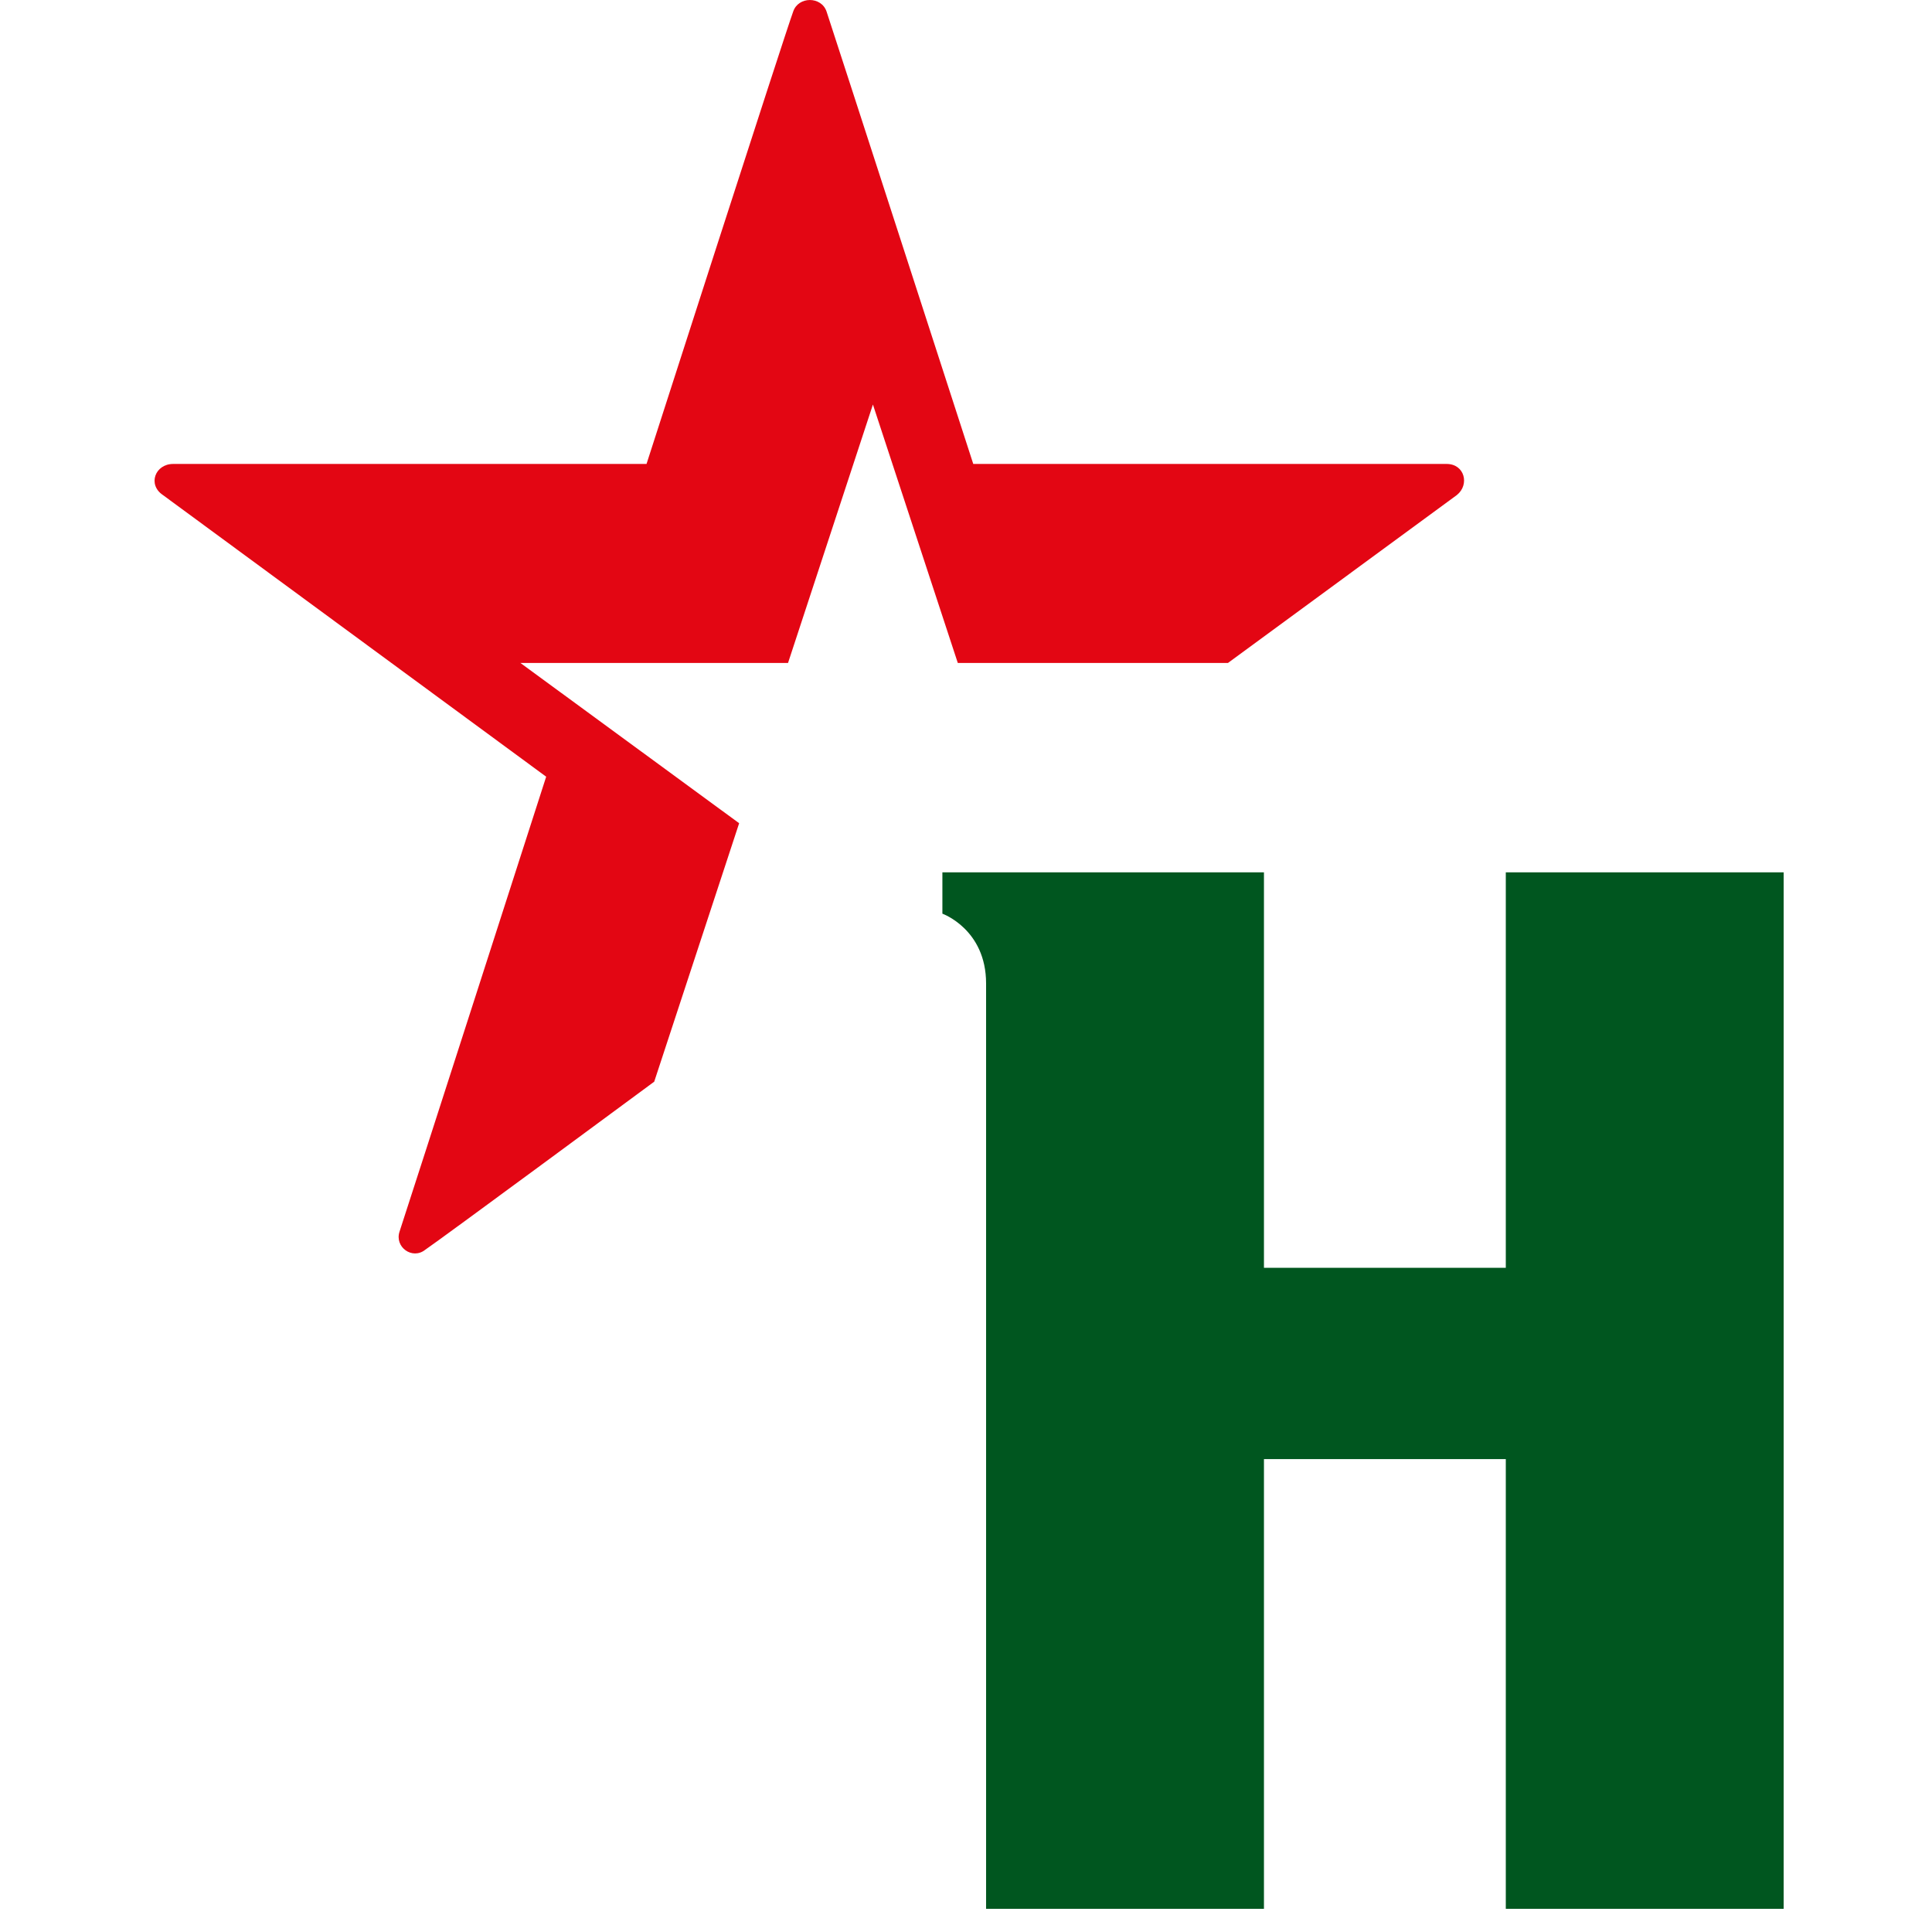
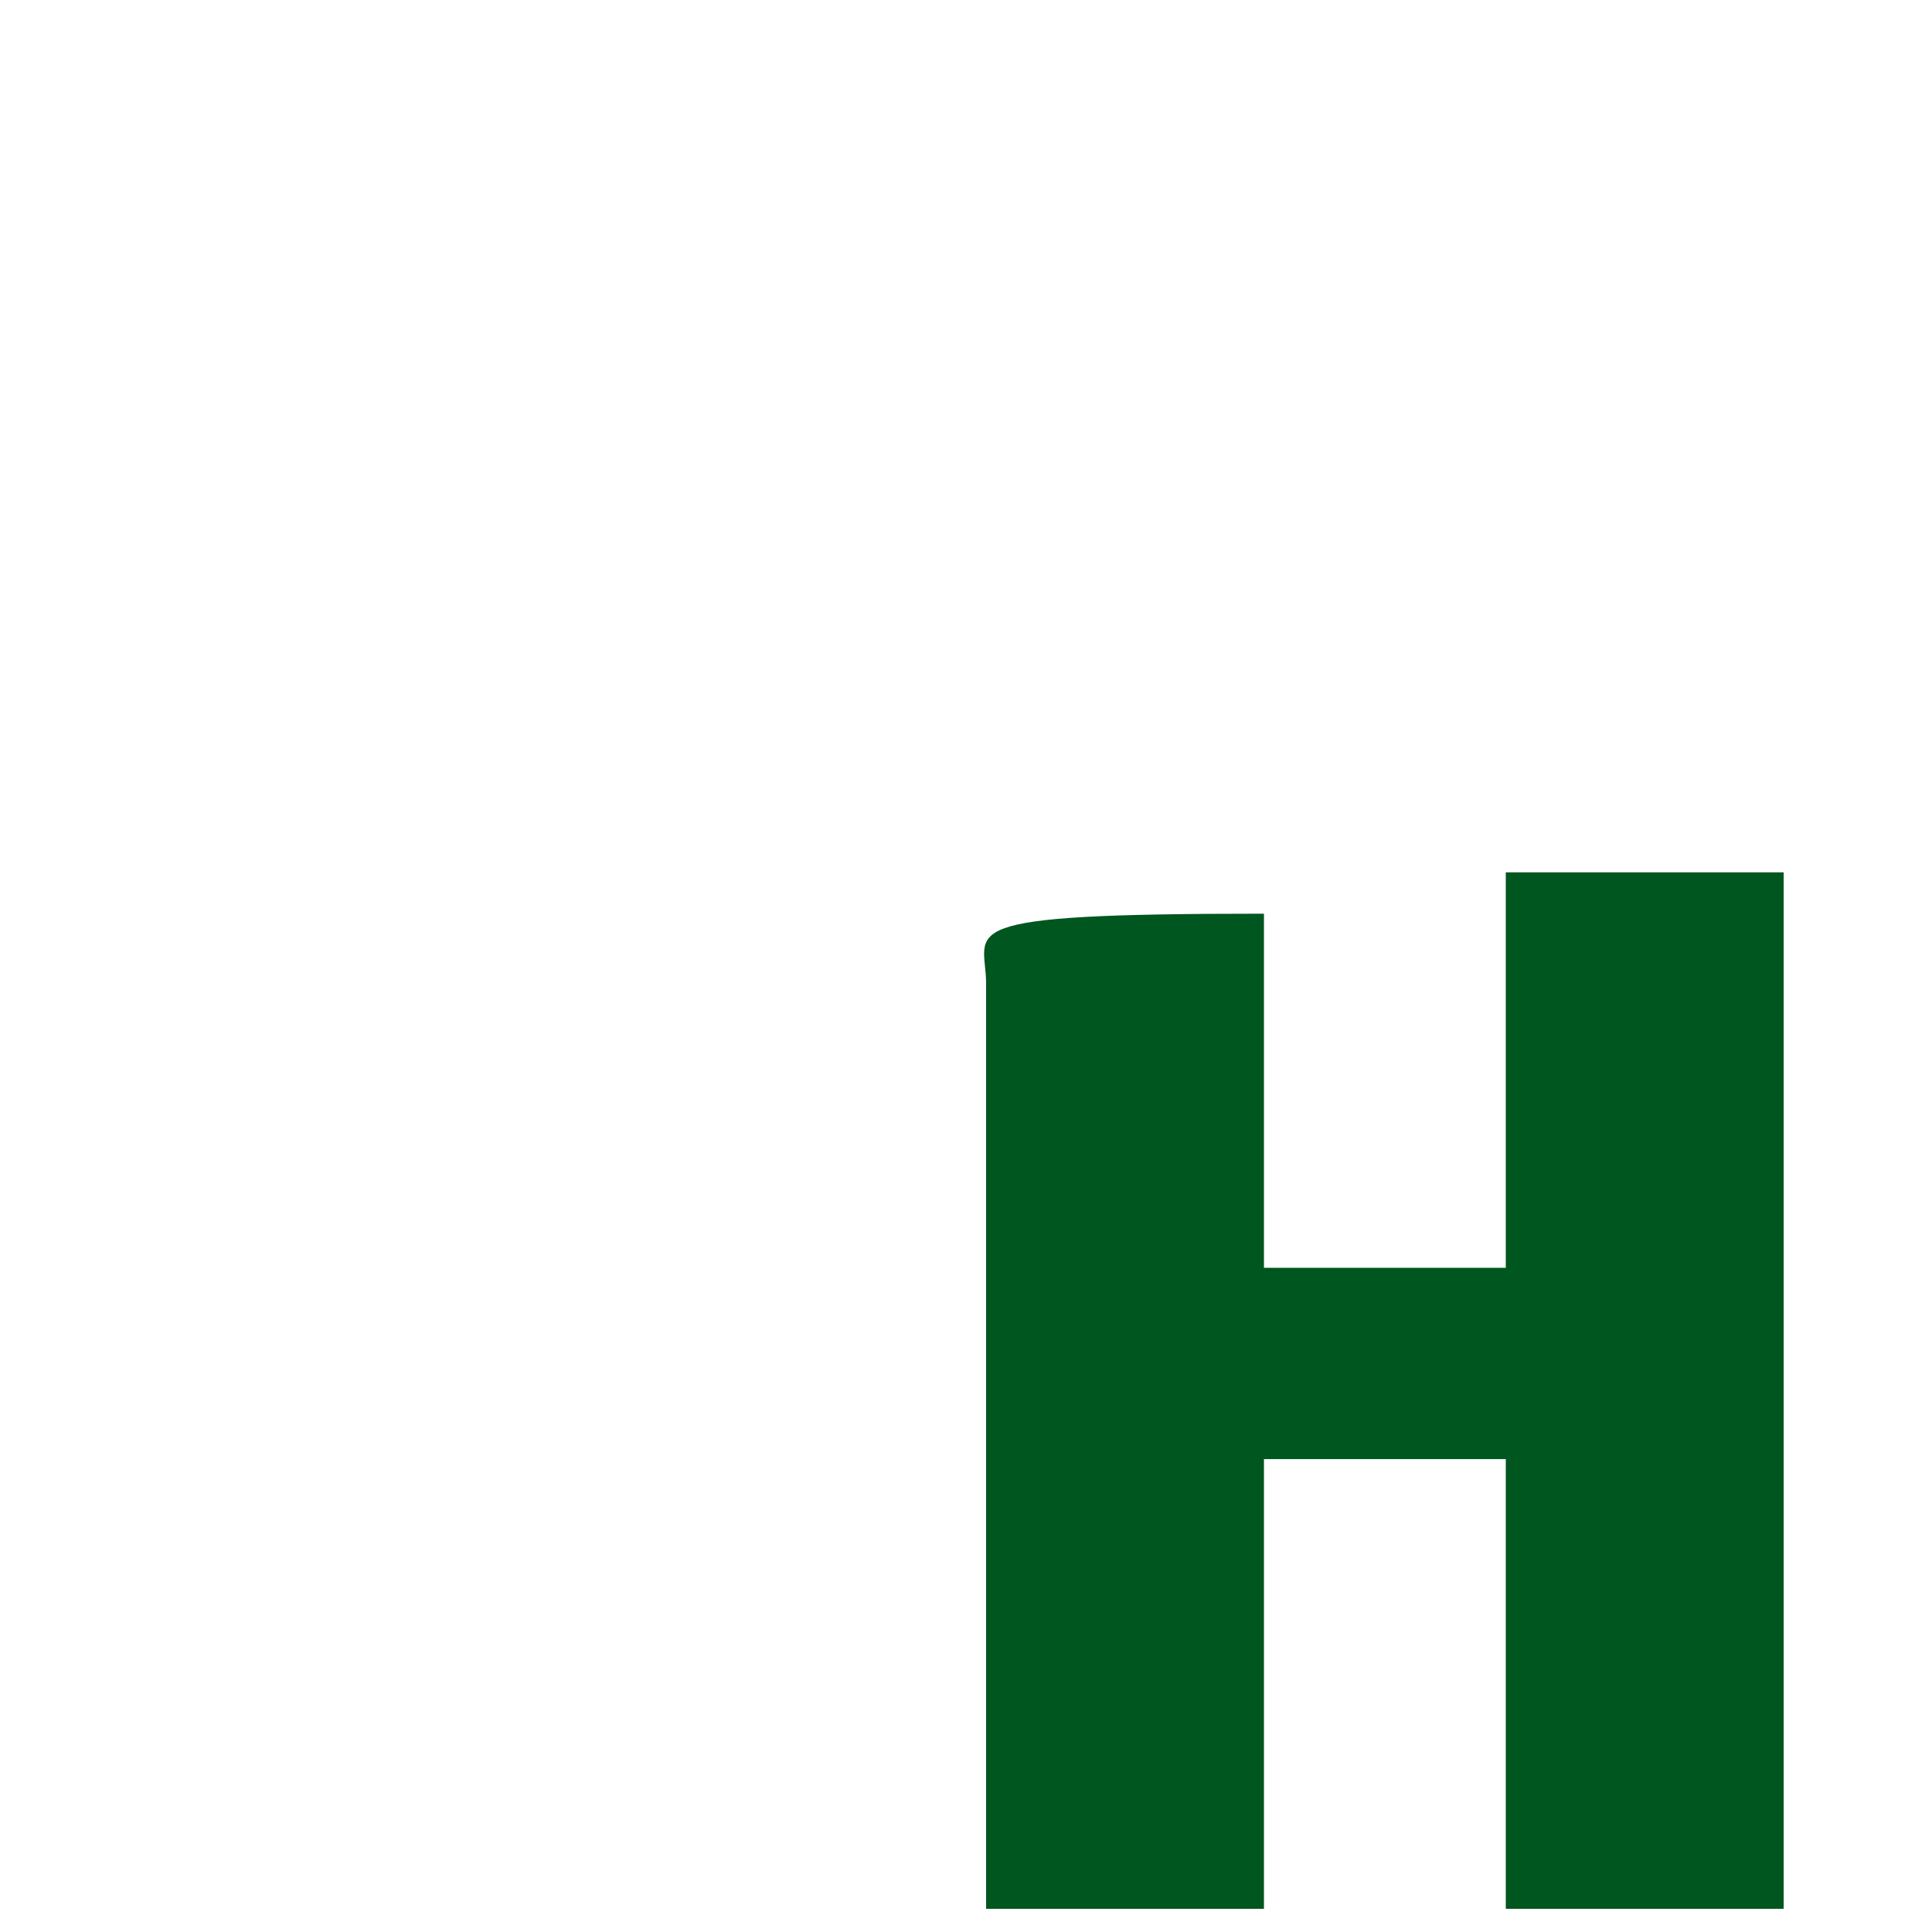
<svg xmlns="http://www.w3.org/2000/svg" width="50" height="50" viewBox="0 0 50 50" fill="none">
-   <path d="M46.161 22.576H38.97V32.811H32.711V22.576H24.389V23.646C24.389 23.646 25.52 24.048 25.52 25.453V49.4H32.711V37.761H38.97V49.4H46.161V22.576Z" fill="#00561F" />
-   <path d="M11.006 32.343C10.673 32.61 10.207 32.276 10.34 31.874C10.54 31.272 14.135 20.101 14.135 20.101L4.214 12.81C3.815 12.542 4.014 12.007 4.481 12.007C5.08 12.007 16.732 12.007 16.732 12.007C16.732 12.007 20.327 0.836 20.527 0.301C20.66 -0.1 21.259 -0.1 21.392 0.301C21.592 0.903 25.188 12.007 25.188 12.007C25.188 12.007 36.84 12.007 37.439 12.007C37.905 12.007 38.038 12.542 37.705 12.81L31.779 17.158H24.788L22.591 10.469L20.394 17.158H13.469L19.129 21.305L16.931 27.994C16.931 27.994 11.405 32.075 11.006 32.343Z" fill="#E30613" />
+   <path d="M46.161 22.576H38.97V32.811H32.711V22.576V23.646C24.389 23.646 25.52 24.048 25.52 25.453V49.4H32.711V37.761H38.97V49.4H46.161V22.576Z" fill="#00561F" />
</svg>